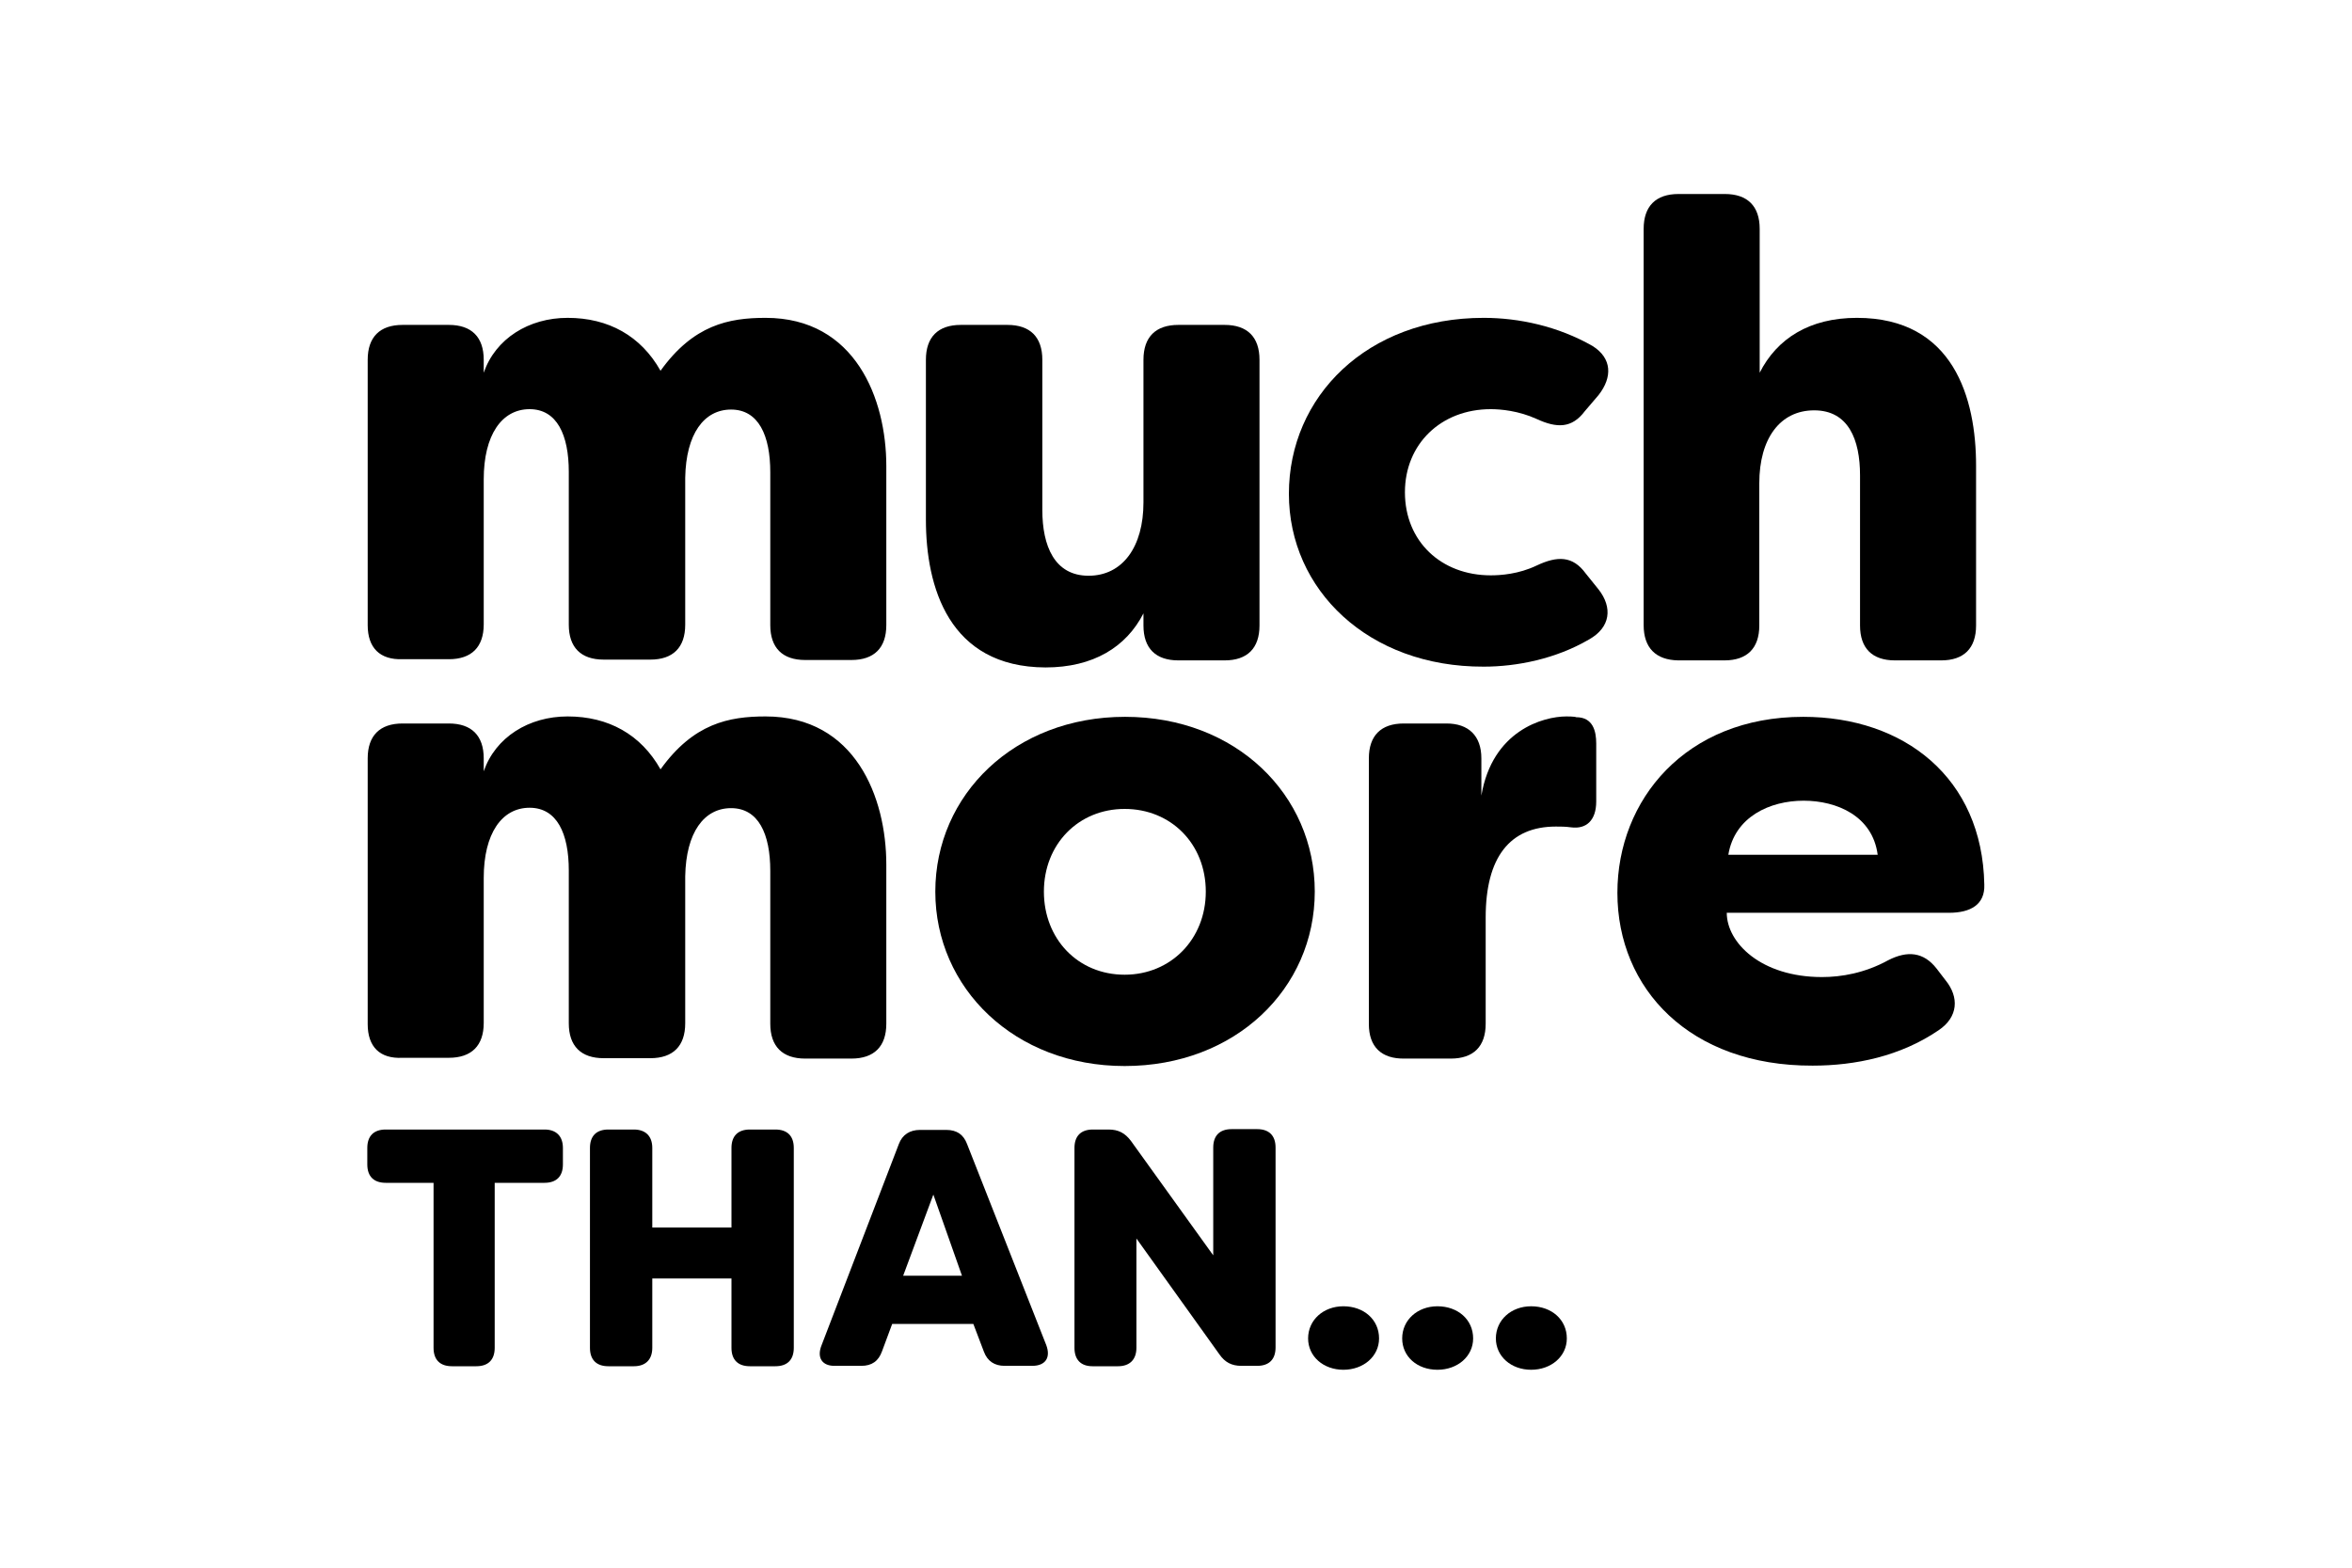
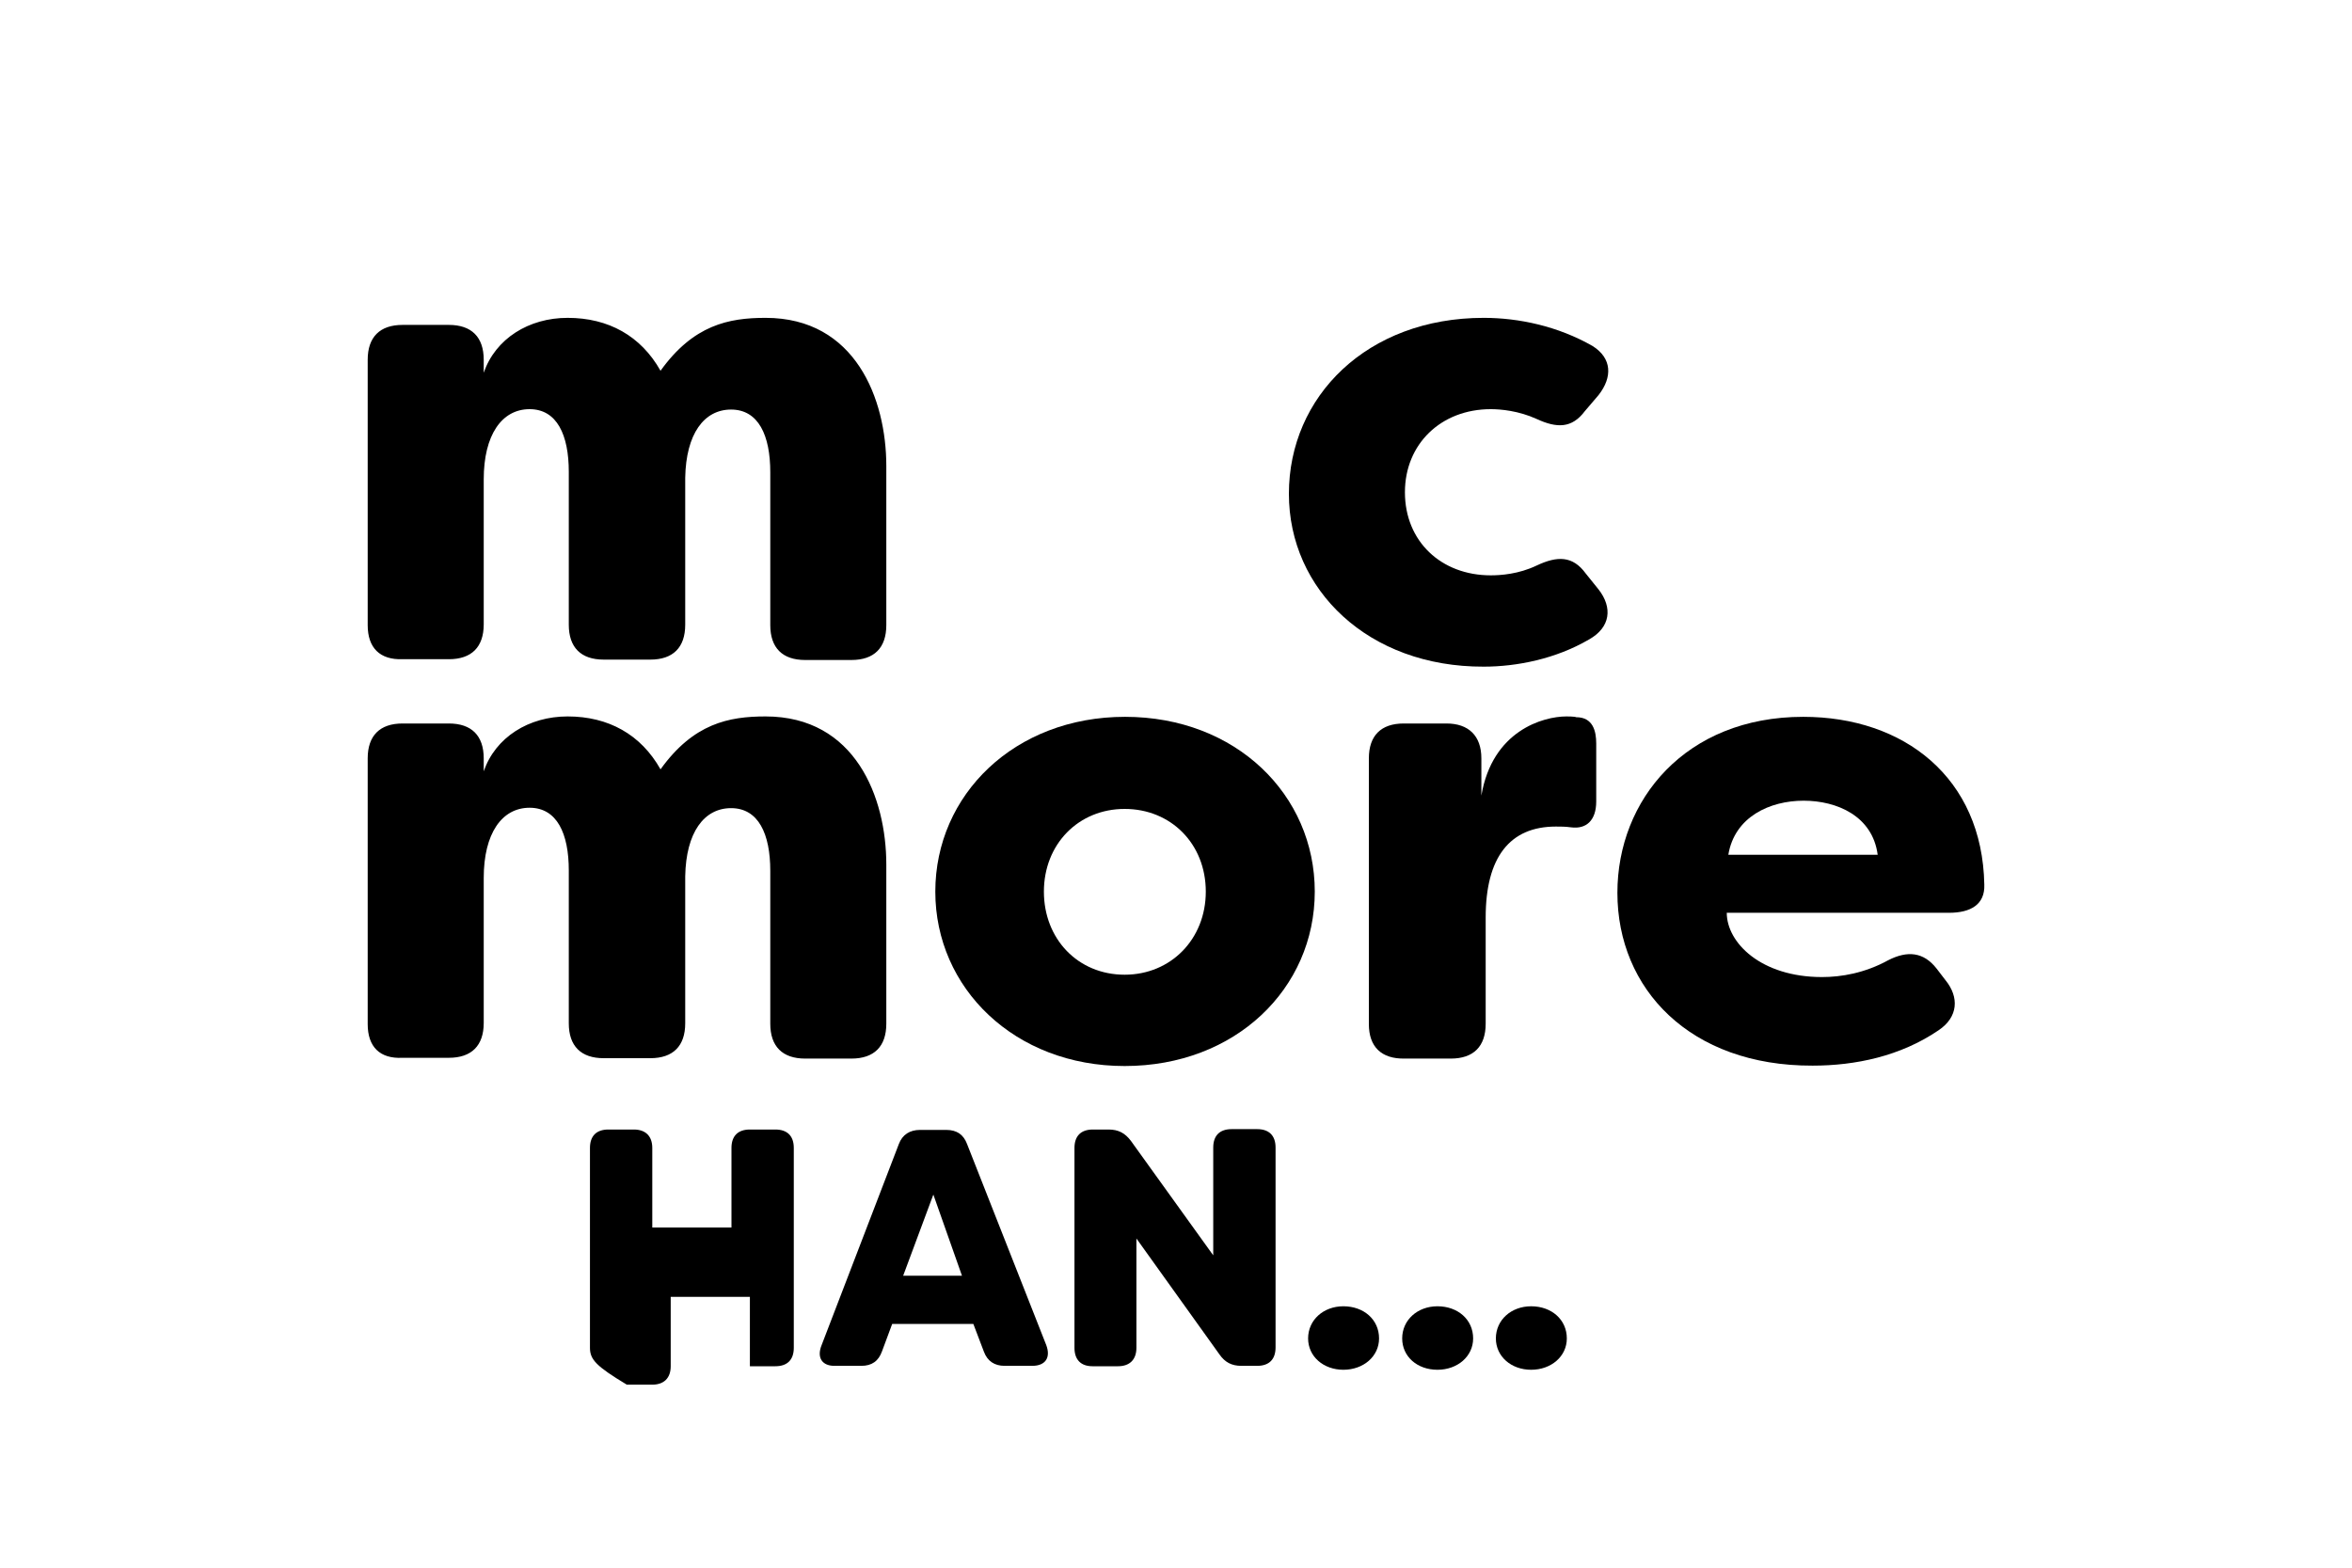
<svg xmlns="http://www.w3.org/2000/svg" version="1.1" id="Warstwa_1" x="0px" y="0px" viewBox="0 0 600 400" style="enable-background:new 0 0 600 400;" xml:space="preserve">
  <g>
    <path d="M93.8,159.5V91.8c0-5.8,3.1-8.9,8.9-8.9h11.8c5.8,0,8.9,3.1,8.9,8.9v3.3c3-8.7,11.5-14,21.4-14c10.4,0,18.7,4.6,23.7,13.5   c8.4-11.7,17.4-13.5,26.8-13.5c22.9,0,30.8,20.7,30.8,37.8v40.6c0,5.8-3.1,8.9-8.9,8.9h-11.8c-5.8,0-8.9-3.1-8.9-8.9v-39   c0-9.4-3-16-10-16c-6.9,0-11.5,6.2-11.7,17.4v37.5c0,5.8-3.1,8.9-8.9,8.9H154c-5.8,0-8.9-3.1-8.9-8.9v-39c0-9.4-3-16-10-16   c-7.1,0-11.7,6.6-11.7,17.9v37c0,5.8-3.1,8.9-8.9,8.9h-11.8C96.9,168.4,93.8,165.3,93.8,159.5z" />
-     <path d="M236.2,132.6V91.8c0-5.8,3.1-8.9,8.9-8.9H257c5.8,0,8.9,3.1,8.9,8.9v38.3c0,9.2,3.1,16.8,11.8,16.8c8.7,0,14-7.4,14-18.7   V91.8c0-5.8,3.1-8.9,8.9-8.9h11.8c5.8,0,8.9,3.1,8.9,8.9v67.8c0,5.8-3.1,8.9-8.9,8.9h-11.8c-5.8,0-8.9-3.1-8.9-8.9v-3.1   c-4.4,8.6-12.8,13.8-25,13.8C242,170.2,236.2,149.7,236.2,132.6z" />
    <path d="M328.8,126c0-24.8,19.9-44.9,49.7-44.9c8.9,0,18.9,2.1,27.8,7.2c4.9,3.1,5.1,7.9,1.5,12.5l-3.5,4.1   c-3.3,4.4-7.1,4.4-12.3,2c-4.6-2.1-9.2-2.5-11.7-2.5c-12.7,0-21.9,8.9-21.9,21.2c0,12.5,9.2,21.2,21.9,21.2c2.5,0,7.1-0.3,11.7-2.5   c5.3-2.5,9.2-2.5,12.5,2l3.3,4.1c3.6,4.6,3.1,9.7-2.5,12.8c-8.4,4.9-18.3,6.9-26.8,6.9C349.1,170.2,328.8,150.5,328.8,126z" />
-     <path d="M419.3,159.5V58.4c0-5.8,3.1-8.9,8.9-8.9H440c5.8,0,8.9,3.1,8.9,8.9v36.7c4.4-8.7,12.7-14,24.8-14   c24.7,0,30.4,20.6,30.4,37.7v40.8c0,5.8-3.1,8.9-8.9,8.9h-11.8c-5.8,0-8.9-3.1-8.9-8.9v-38.3c0-9.2-3-16.6-11.7-16.6   s-14,7.2-14,18.6v36.3c0,5.8-3.1,8.9-8.9,8.9h-11.8C422.4,168.4,419.3,165.3,419.3,159.5z" />
    <path d="M93.8,261.3v-67.8c0-5.8,3.1-8.9,8.9-8.9h11.8c5.8,0,8.9,3.1,8.9,8.9v3.3c3-8.7,11.5-14,21.4-14c10.4,0,18.7,4.6,23.7,13.5   c8.4-11.7,17.4-13.5,26.8-13.5c22.9,0,30.8,20.7,30.8,37.8v40.6c0,5.8-3.1,8.9-8.9,8.9h-11.8c-5.8,0-8.9-3.1-8.9-8.9v-39   c0-9.4-3-16-10-16c-6.9,0-11.5,6.2-11.7,17.4v37.5c0,5.8-3.1,8.9-8.9,8.9H154c-5.8,0-8.9-3.1-8.9-8.9v-39c0-9.4-3-16-10-16   c-7.1,0-11.7,6.6-11.7,17.9v37c0,5.8-3.1,8.9-8.9,8.9h-11.8C96.9,270.2,93.8,267.1,93.8,261.3z" />
    <path d="M238.6,227.5c0-24.7,20.2-44.6,48.4-44.6c28.3,0,48.4,19.9,48.4,44.6S315.2,272,286.9,272   C258.8,272,238.6,252.1,238.6,227.5z M307.6,227.5c0-12.2-8.9-21.1-20.7-21.1c-11.8,0-20.6,9-20.6,21.1s8.7,21.2,20.6,21.2   C298.7,248.7,307.6,239.6,307.6,227.5z" />
    <path d="M349.2,261.3v-67.8c0-5.8,3.1-8.9,8.9-8.9H369c5.6,0,8.9,3.1,8.9,8.9v9.5c2.8-16.6,15.8-20.2,21.7-20.2   c0.2,0,2.1,0,2.5,0.2c4.3,0,5.1,3.6,5.1,6.7v14.8c0,4.9-2.6,7.1-6.4,6.6c-1.5-0.2-2.6-0.2-3.9-0.2c-11.8,0-17.9,7.9-17.9,23.2v27.1   c0,5.8-3.1,8.9-8.9,8.9h-11.8C352.4,270.2,349.2,267.1,349.2,261.3z" />
    <path d="M412.6,227.8c0-23.7,17.4-44.9,47.4-44.9c25.7,0,45.7,15.5,46.2,42.8c0.2,5.1-3.5,7.2-9,7.2h-56.7   c0,7.6,8.7,16.4,24.3,16.4c4.9,0,10.9-1,16.9-4.3c4.9-2.5,9-2.1,12.3,2.1l2.3,3c3.5,4.3,3.3,9.4-1.8,12.8c-9.7,6.6-21.2,9-32.1,9   C431.1,272,412.6,252.3,412.6,227.8z M479,218.1c-1.3-9.9-10.4-13.8-18.9-13.8c-8.6,0-17.6,4.1-19.2,13.8H479z" />
-     <path d="M143.6,292.9v4.2c0,3-1.6,4.7-4.7,4.7h-12.7v42.1c0,3-1.6,4.7-4.7,4.7h-6.2c-3,0-4.7-1.6-4.7-4.7v-42.1H98.4   c-3,0-4.7-1.6-4.7-4.7v-4.2c0-3,1.6-4.7,4.7-4.7h40.5C141.9,288.2,143.6,289.9,143.6,292.9z" />
-     <path d="M150.5,343.9v-51c0-3,1.6-4.7,4.7-4.7h6.5c2.9,0,4.7,1.6,4.7,4.7v20.3h20.2v-20.3c0-3,1.6-4.7,4.7-4.7h6.5   c3,0,4.7,1.6,4.7,4.7v51c0,3-1.6,4.7-4.7,4.7h-6.5c-3,0-4.7-1.6-4.7-4.7v-17.7h-20.2v17.7c0,3-1.7,4.7-4.7,4.7h-6.5   C152.1,348.6,150.5,346.9,150.5,343.9z" />
+     <path d="M150.5,343.9v-51c0-3,1.6-4.7,4.7-4.7h6.5c2.9,0,4.7,1.6,4.7,4.7v20.3h20.2v-20.3c0-3,1.6-4.7,4.7-4.7h6.5   c3,0,4.7,1.6,4.7,4.7v51c0,3-1.6,4.7-4.7,4.7h-6.5v-17.7h-20.2v17.7c0,3-1.7,4.7-4.7,4.7h-6.5   C152.1,348.6,150.5,346.9,150.5,343.9z" />
    <path d="M209.6,343.2l19.7-51.3c0.9-2.4,2.8-3.6,5.4-3.6h6.7c2.7,0,4.4,1.2,5.3,3.6l20.2,51.3c1.2,3.2-0.2,5.3-3.6,5.3h-7   c-2.6,0-4.4-1.2-5.3-3.6l-2.7-7.1h-20.7l-2.6,7c-0.9,2.5-2.6,3.7-5.3,3.7h-6.6C209.7,348.6,208.3,346.4,209.6,343.2z M245.4,325.5   l-7.3-20.7l-7.7,20.7H245.4z" />
    <path d="M274.1,343.9v-51c0-3,1.6-4.7,4.7-4.7h4c2.5,0,4.2,0.9,5.7,2.9l21,29.2v-27.5c0-3,1.6-4.7,4.7-4.7h6.5c3,0,4.7,1.6,4.7,4.7   v51c0,3-1.6,4.7-4.7,4.7h-4c-2.5,0-4.2-0.9-5.6-2.9L289.9,316v27.9c0,3-1.7,4.7-4.7,4.7h-6.5C275.7,348.6,274.1,346.9,274.1,343.9z   " />
    <path d="M333.7,341.5c0-4.7,3.9-8.2,9-8.2c5.2,0,9.1,3.4,9.1,8.2c0,4.6-4,8-9.1,8C337.6,349.5,333.7,346.1,333.7,341.5z" />
    <path d="M357.7,341.5c0-4.7,3.9-8.2,9-8.2c5.2,0,9.1,3.4,9.1,8.2c0,4.6-4,8-9.1,8C361.5,349.5,357.7,346.1,357.7,341.5z" />
    <path d="M381.6,341.5c0-4.7,3.9-8.2,9-8.2c5.2,0,9.1,3.4,9.1,8.2c0,4.6-4,8-9.1,8C385.5,349.5,381.6,346.1,381.6,341.5z" />
  </g>
</svg>